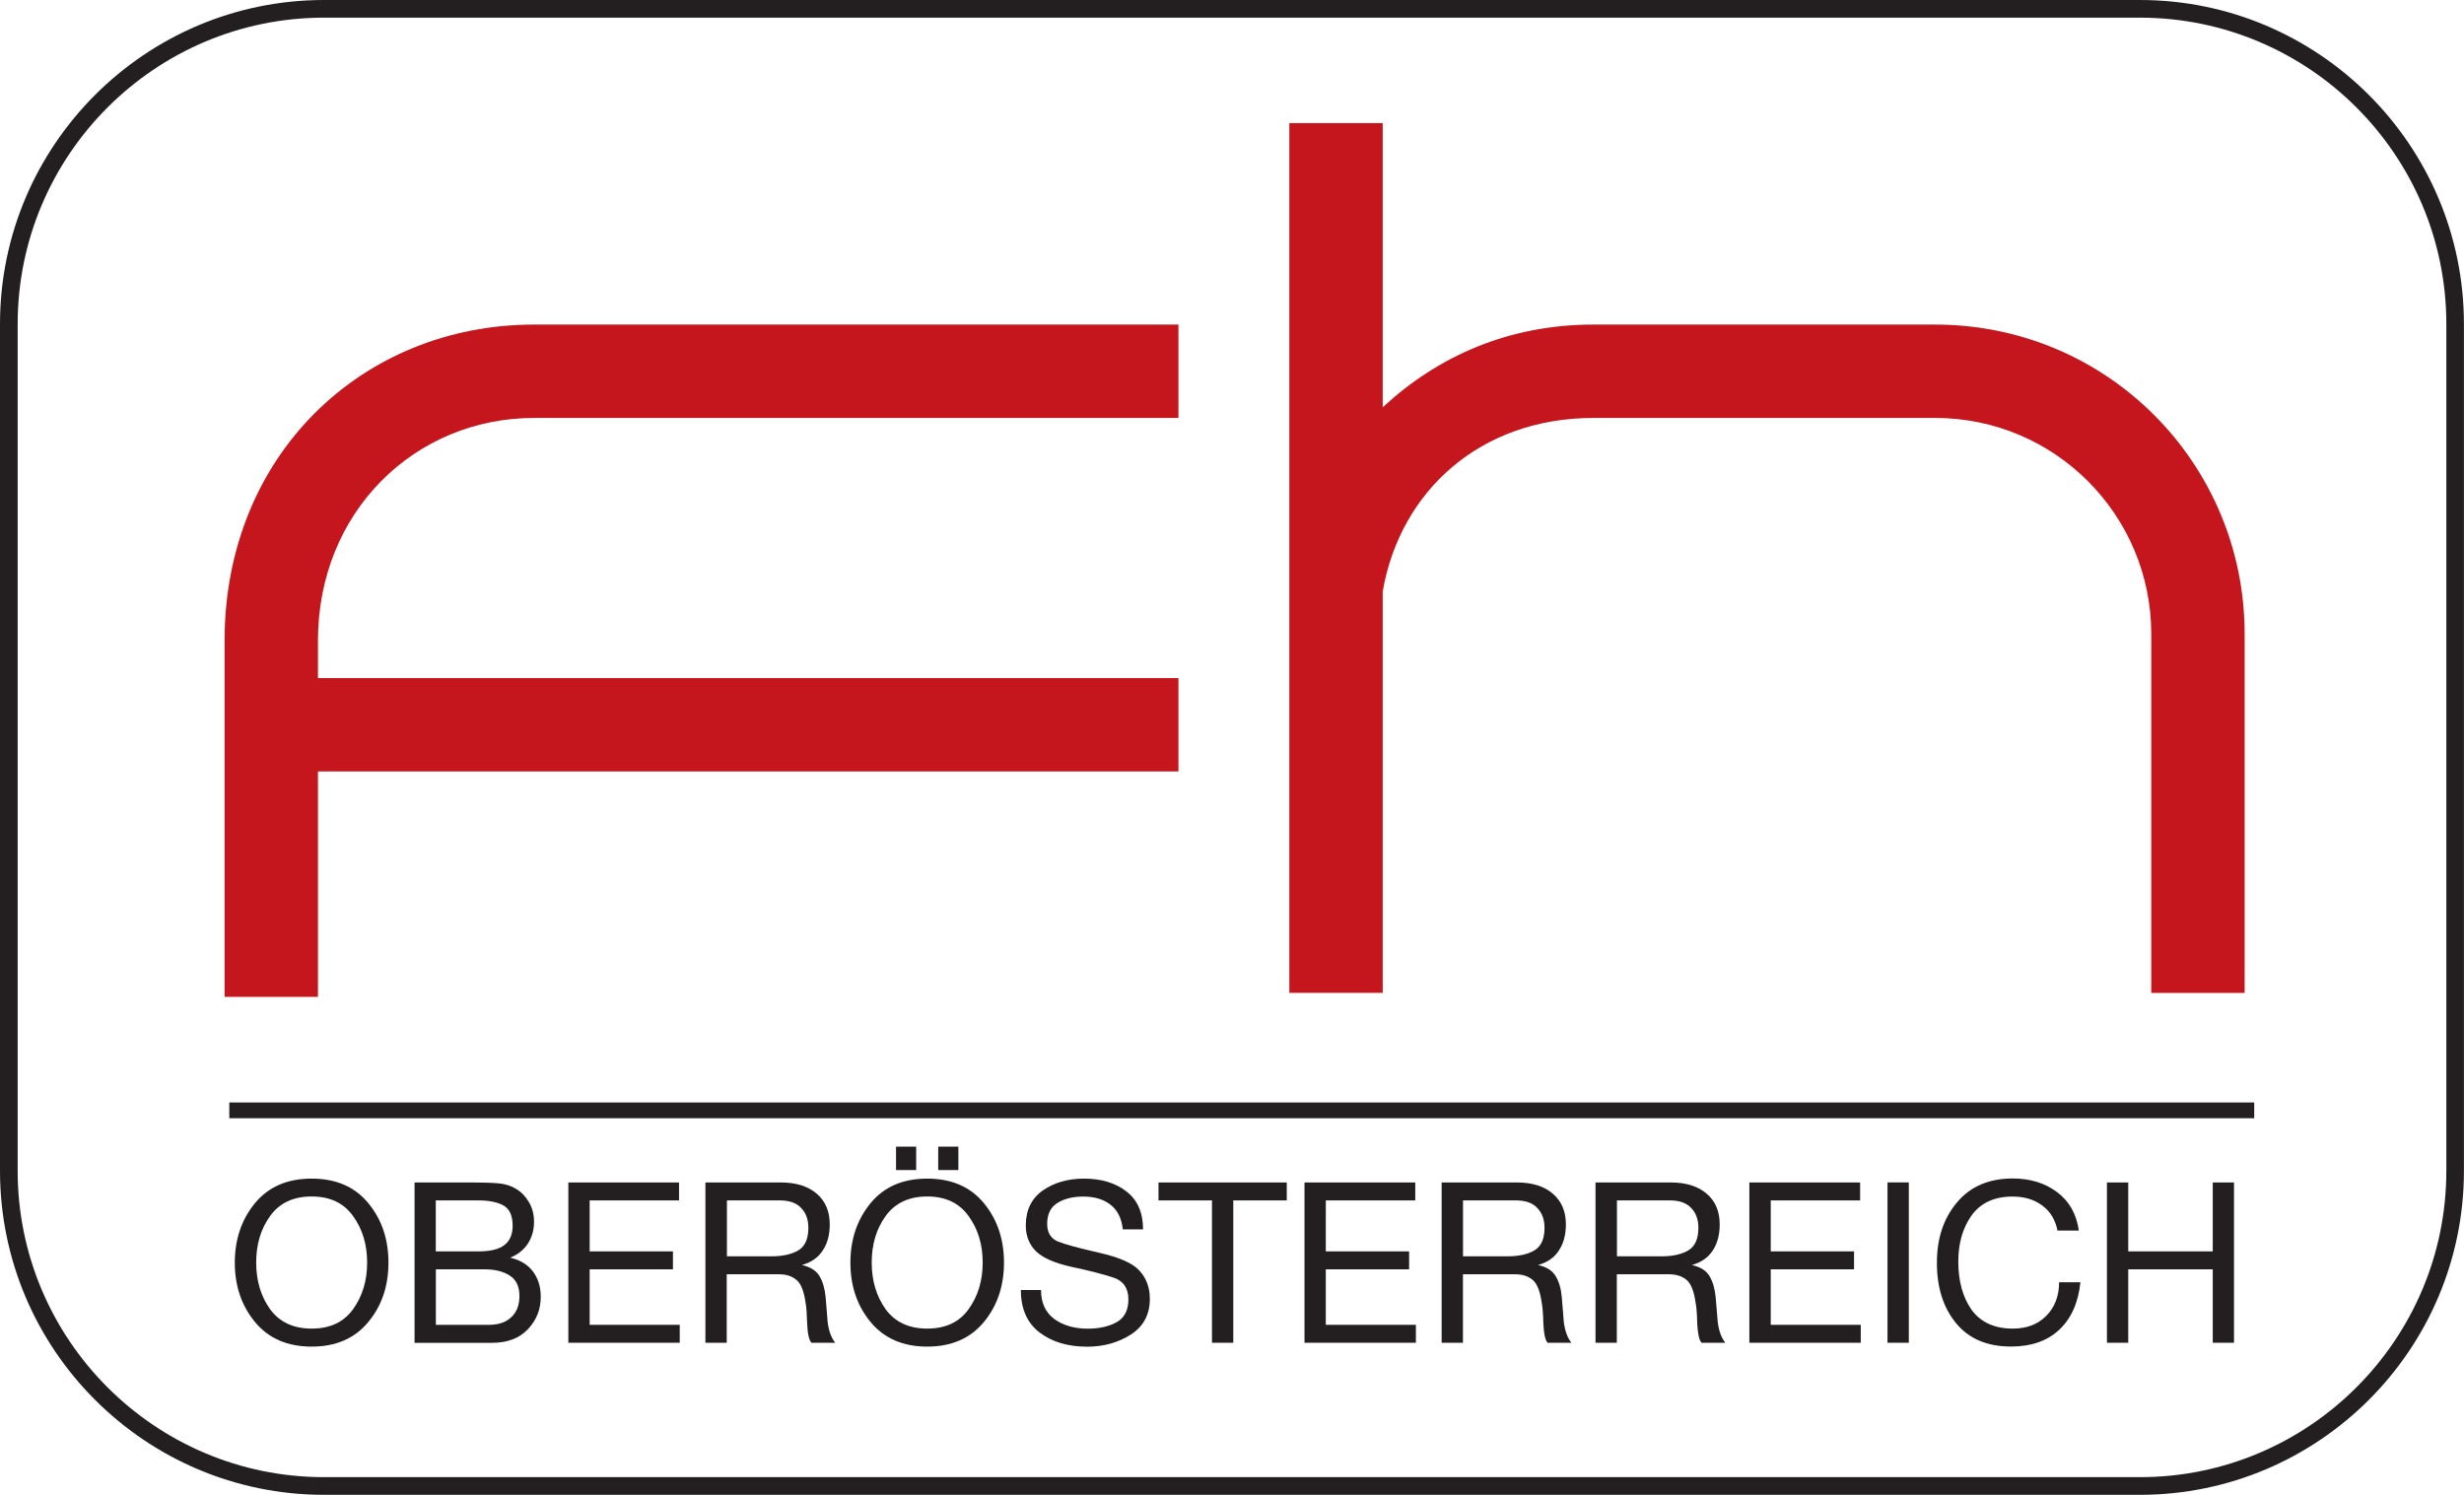
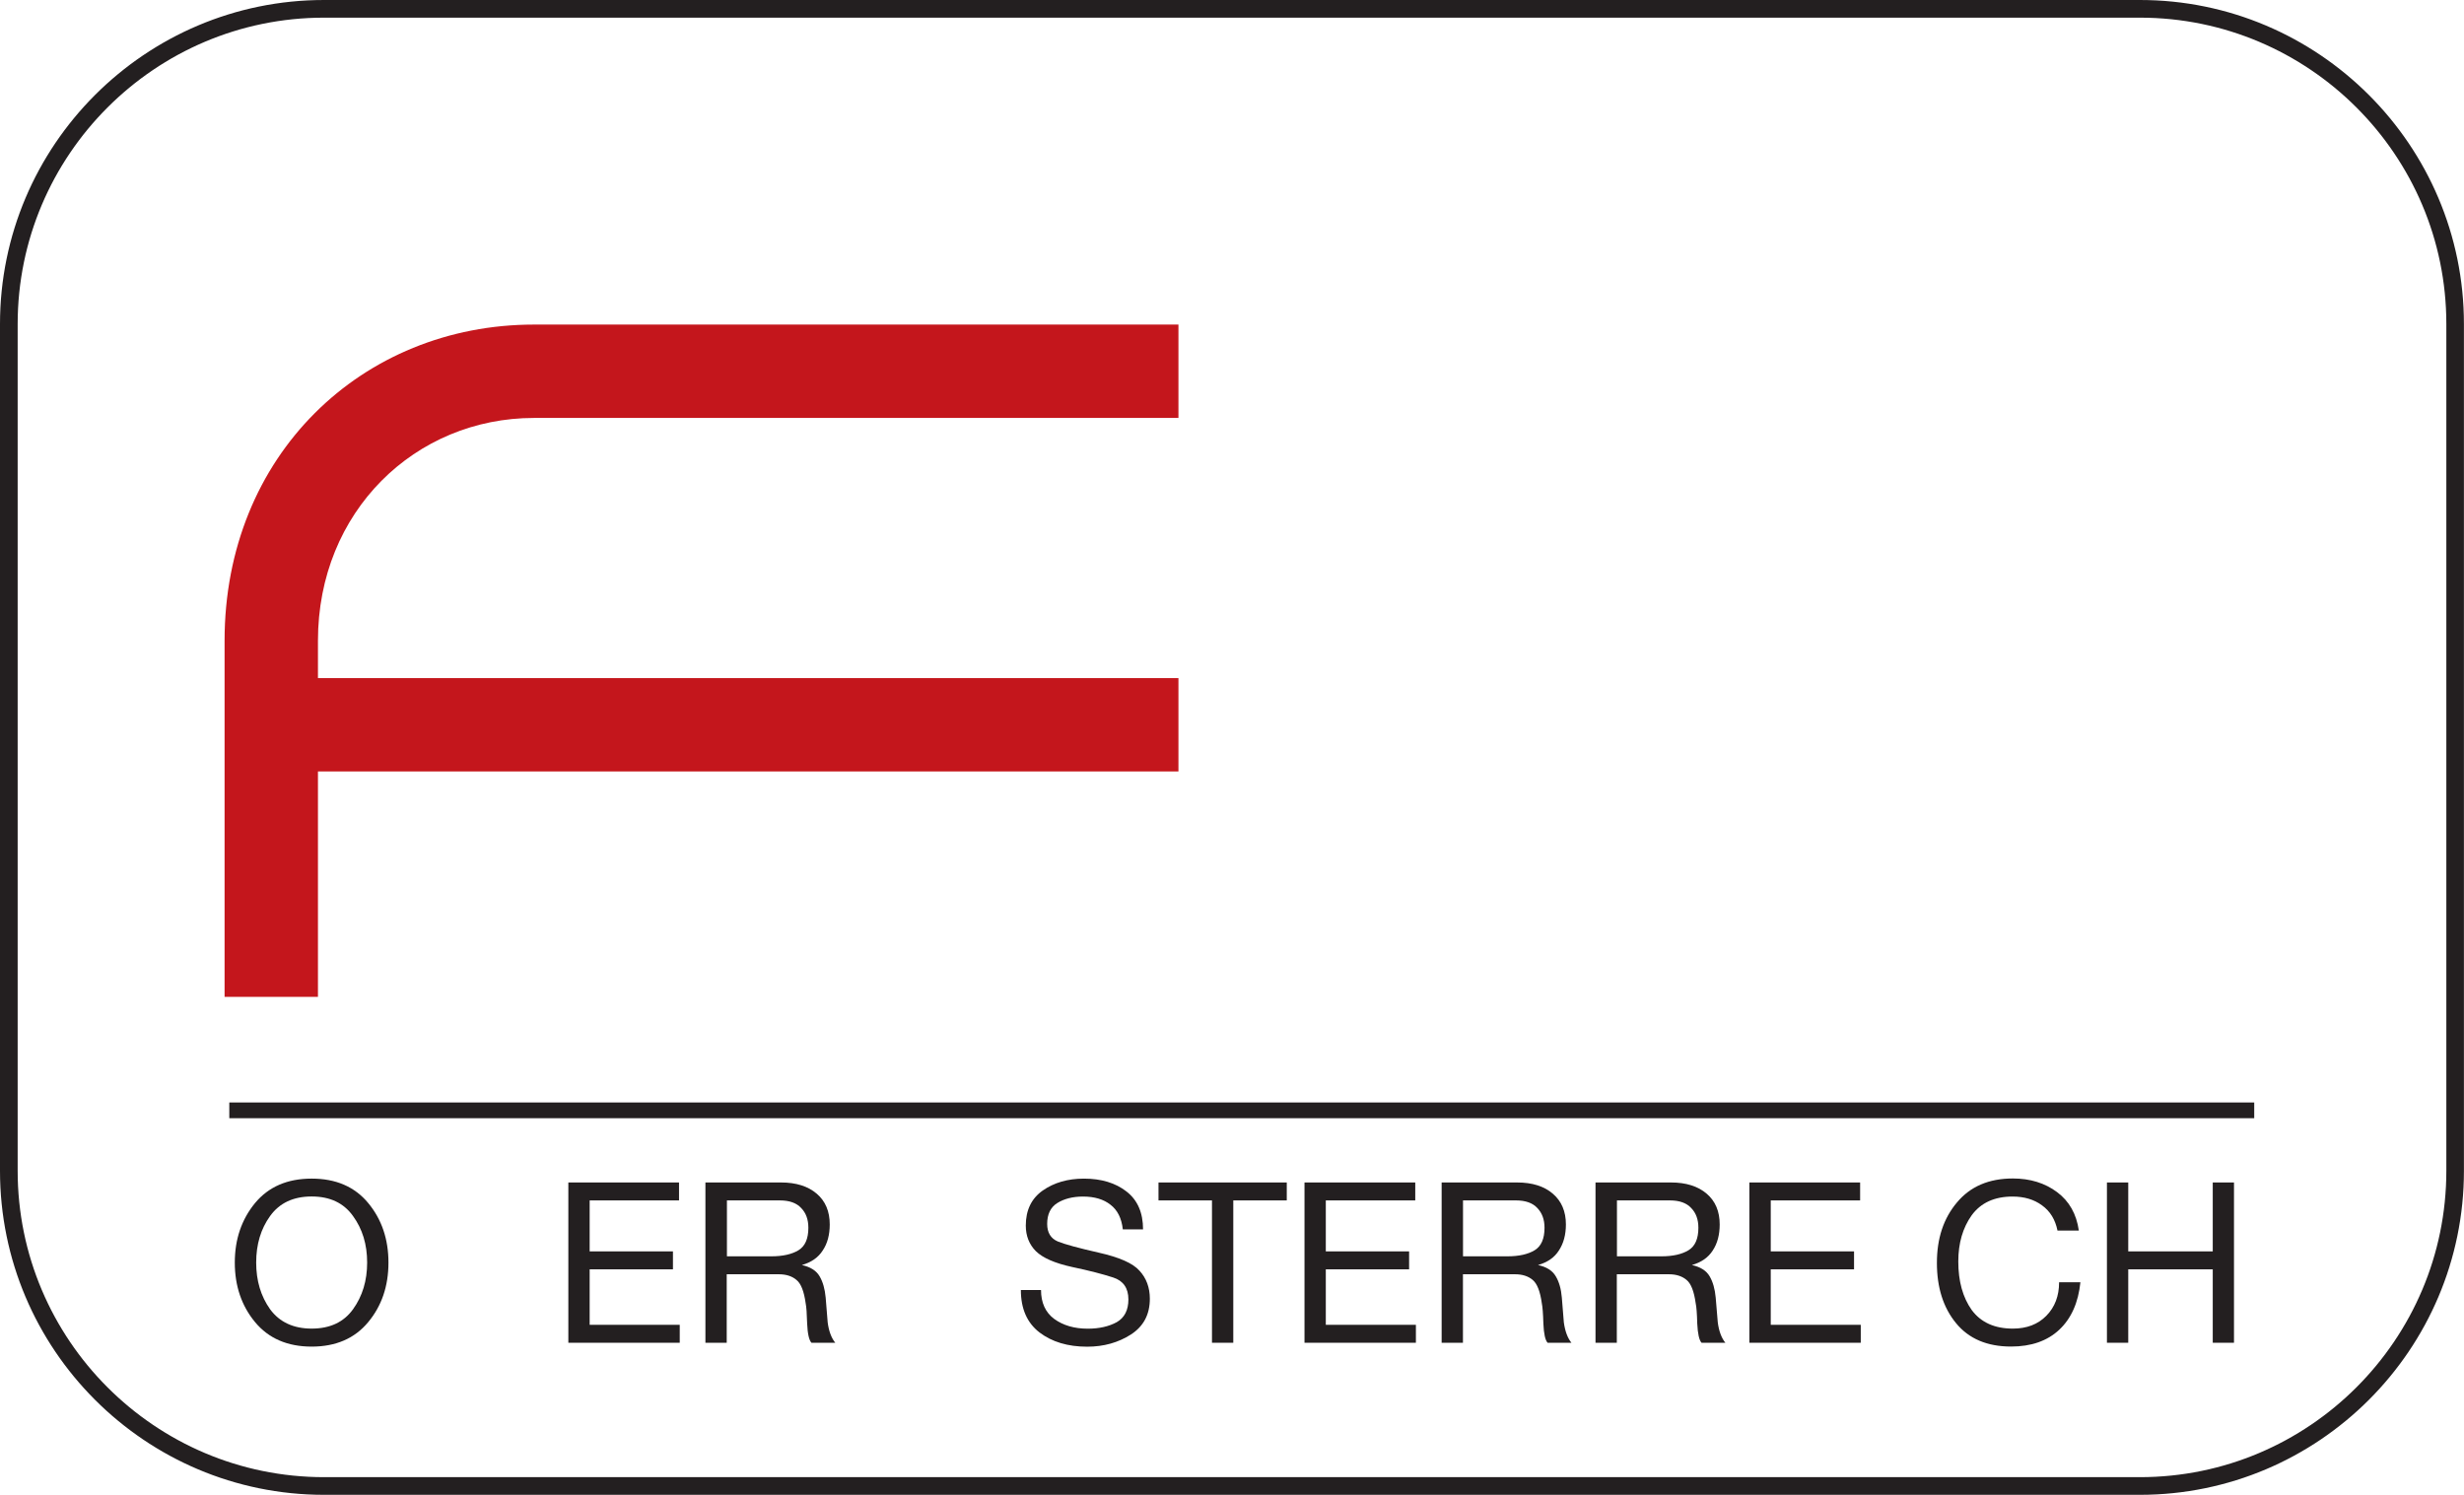
<svg xmlns="http://www.w3.org/2000/svg" id="Ebene_1" viewBox="0 0 344.62 209.1">
  <defs>
    <style>.cls-1{fill:#c4161c;}.cls-2{fill:#231f20;}</style>
  </defs>
  <path class="cls-2" d="m45.32,0C20.33,0,0,20.33,0,45.33v118.44c0,24.99,20.33,45.32,45.32,45.32h253.97c24.99,0,45.32-20.33,45.32-45.32V45.33c0-25-20.33-45.33-45.32-45.33H45.32ZM2.47,163.77V45.33C2.47,21.69,21.7,2.47,45.32,2.47h253.97c23.63,0,42.86,19.22,42.86,42.85v118.44c0,23.63-19.23,42.86-42.86,42.86H45.32c-23.63,0-42.85-19.23-42.85-42.86" />
  <path class="cls-1" d="m44.47,107.91h120.35v-13.06H44.47v-5.23c0-18.1,13.62-31.16,30.23-31.16h90.12v-13.06h-90.12c-24.07,0-43.29,18.29-43.29,44.22v49.82h13.06v-31.53Z" />
-   <path class="cls-1" d="m193.39,56.97V17.22h-13.06v121.66h13.06v-56.16c2.43-14,13.62-24.26,29.49-24.26h47.77c16.79,0,30.23,13.62,30.23,30.23v50.2h13.06v-50.2c0-23.88-19.23-43.29-43.29-43.29h-47.77c-11.94,0-21.83,4.47-29.49,11.57" />
  <path class="cls-2" d="m43.59,164.86c3.39,0,6.03,1.14,7.91,3.42,1.89,2.28,2.83,5.06,2.83,8.33s-.94,6.05-2.83,8.32c-1.88,2.28-4.52,3.43-7.91,3.43s-6.03-1.15-7.92-3.43c-1.88-2.27-2.83-5.05-2.83-8.32s.95-6.04,2.83-8.33c1.89-2.28,4.53-3.42,7.92-3.42m0,20.98c2.56,0,4.48-.9,5.78-2.7,1.32-1.83,1.98-4,1.98-6.54s-.66-4.7-1.98-6.51c-1.3-1.82-3.22-2.73-5.78-2.73s-4.5.91-5.81,2.73c-1.3,1.8-1.95,3.97-1.95,6.51s.65,4.71,1.95,6.54c1.32,1.79,3.26,2.7,5.81,2.7" />
-   <path class="cls-2" d="m57.97,165.4h8.14c1.47,0,2.67.04,3.61.12.94.08,1.77.35,2.48.79.71.42,1.3,1.03,1.76,1.82.48.78.73,1.7.73,2.77,0,1.17-.3,2.2-.88,3.08-.58.87-1.4,1.51-2.45,1.94,1.38.32,2.44.96,3.17,1.92.73.97,1.1,2.15,1.1,3.55,0,1.76-.6,3.28-1.82,4.56-1.19,1.25-2.85,1.88-4.99,1.88h-10.84v-22.42Zm2.99,19.91h7.48c1.3,0,2.32-.36,3.08-1.07.75-.71,1.13-1.69,1.13-2.95,0-1.34-.45-2.29-1.35-2.86-.9-.59-2.08-.88-3.52-.88h-6.82v7.75Zm0-10.27h5.97c1.65,0,2.85-.29,3.61-.88.78-.6,1.16-1.5,1.16-2.7,0-1.4-.42-2.35-1.26-2.83-.83-.47-2.01-.72-3.52-.72h-5.97v7.13Z" />
  <polygon class="cls-2" points="79.49 165.4 94.97 165.4 94.97 167.91 82.47 167.91 82.47 175.04 94.12 175.04 94.12 177.55 82.47 177.55 82.47 185.31 95.07 185.31 95.07 187.82 79.49 187.82 79.49 165.4" />
  <path class="cls-2" d="m98.68,165.4h10.56c2.11,0,3.78.53,4.99,1.57,1.22,1.04,1.82,2.48,1.82,4.3,0,1.44-.32,2.66-.98,3.64-.63.99-1.6,1.66-2.92,2.04,1.19.26,2.02.78,2.48,1.57.46.78.74,1.77.85,2.98.1,1.19.19,2.35.28,3.46.16,1.24.52,2.19,1.06,2.86h-3.33c-.33-.36-.54-1.25-.6-2.67-.04-1.42-.11-2.38-.21-2.86-.23-1.68-.66-2.77-1.3-3.27-.6-.51-1.42-.78-2.45-.78h-7.29v9.58h-2.98v-22.42Zm9.2,10.33c1.61,0,2.88-.29,3.8-.85.92-.56,1.38-1.61,1.38-3.14,0-1.16-.33-2.07-1-2.76-.65-.71-1.64-1.07-2.98-1.07h-7.41v7.82h6.22Z" />
-   <path class="cls-2" d="m129.68,164.86c3.39,0,6.03,1.14,7.92,3.42,1.88,2.29,2.82,5.06,2.82,8.33s-.94,6.05-2.82,8.32c-1.89,2.28-4.53,3.43-7.92,3.43s-6.03-1.16-7.91-3.43c-1.89-2.27-2.83-5.06-2.83-8.32s.95-6.04,2.83-8.33c1.88-2.28,4.52-3.42,7.91-3.42m0,20.98c2.56,0,4.48-.9,5.78-2.7,1.32-1.83,1.98-4,1.98-6.54s-.66-4.7-1.98-6.51c-1.3-1.82-3.23-2.73-5.78-2.73s-4.49.91-5.81,2.73c-1.3,1.8-1.95,3.97-1.95,6.51s.65,4.71,1.95,6.54c1.32,1.79,3.26,2.7,5.81,2.7m1.54-25.45h2.82v3.27h-2.82v-3.27Zm-5.9,0h2.82v3.27h-2.82v-3.27Z" />
  <path class="cls-2" d="m157.04,171.97c-.17-1.56-.74-2.71-1.73-3.46-.96-.76-2.24-1.14-3.83-1.14-1.44,0-2.65.31-3.61.91-.94.59-1.41,1.57-1.41,2.92,0,1.21.5,2.03,1.48,2.45.98.4,2.9.92,5.75,1.57,2.85.64,4.75,1.47,5.68,2.52.96,1.04,1.45,2.36,1.45,3.92,0,2.2-.88,3.86-2.64,5-1.76,1.13-3.8,1.71-6.13,1.71-2.7,0-4.92-.67-6.66-1.99-1.74-1.34-2.61-3.32-2.61-5.94h2.82c0,1.78.62,3.14,1.85,4.05,1.26.91,2.82,1.36,4.68,1.36,1.61,0,2.96-.31,4.06-.91,1.08-.62,1.63-1.68,1.63-3.18,0-1.58-.71-2.61-2.13-3.07-1.41-.46-3.32-.96-5.75-1.47-2.41-.53-4.09-1.26-5.06-2.21-.95-.96-1.41-2.16-1.41-3.58,0-2.16.79-3.79,2.36-4.9,1.59-1.11,3.51-1.67,5.77-1.67,2.43,0,4.41.6,5.94,1.79,1.55,1.19,2.33,2.97,2.33,5.31h-2.83Z" />
  <polygon class="cls-2" points="169.51 167.91 162.03 167.91 162.03 165.4 179.97 165.4 179.97 167.91 172.49 167.91 172.49 187.82 169.51 187.82 169.51 167.91" />
  <polygon class="cls-2" points="182.45 165.4 197.94 165.4 197.94 167.91 185.43 167.91 185.43 175.04 197.08 175.04 197.08 177.55 185.43 177.55 185.43 185.31 198.03 185.31 198.03 187.82 182.45 187.82 182.45 165.4" />
  <path class="cls-2" d="m201.64,165.4h10.55c2.11,0,3.79.53,4.99,1.57,1.22,1.04,1.83,2.48,1.83,4.3,0,1.44-.33,2.66-.98,3.64-.62.99-1.6,1.66-2.92,2.04,1.2.26,2.02.78,2.48,1.57.47.78.75,1.77.85,2.98.11,1.19.2,2.35.28,3.46.17,1.24.52,2.19,1.06,2.86h-3.33c-.33-.36-.53-1.25-.59-2.67-.04-1.42-.12-2.38-.22-2.86-.23-1.68-.67-2.77-1.29-3.27-.61-.51-1.42-.78-2.45-.78h-7.29v9.58h-2.98v-22.42Zm9.2,10.33c1.61,0,2.88-.29,3.8-.85.92-.56,1.38-1.61,1.38-3.14,0-1.16-.34-2.07-1-2.76-.65-.71-1.65-1.07-2.99-1.07h-7.41v7.82h6.22Z" />
  <path class="cls-2" d="m223.16,165.4h10.55c2.11,0,3.78.53,4.99,1.57,1.22,1.04,1.82,2.48,1.82,4.3,0,1.44-.32,2.66-.97,3.64-.63.99-1.6,1.66-2.92,2.04,1.19.26,2.02.78,2.48,1.57.46.78.74,1.77.85,2.98.1,1.19.2,2.35.29,3.46.16,1.24.52,2.19,1.06,2.86h-3.33c-.33-.36-.53-1.25-.6-2.67-.04-1.42-.11-2.38-.22-2.86-.23-1.68-.66-2.77-1.29-3.27-.61-.51-1.42-.78-2.45-.78h-7.29v9.58h-2.98v-22.42Zm9.21,10.33c1.61,0,2.87-.29,3.79-.85.92-.56,1.38-1.61,1.38-3.14,0-1.16-.33-2.07-1-2.76-.65-.71-1.64-1.07-2.98-1.07h-7.41v7.82h6.22Z" />
  <polygon class="cls-2" points="244.67 165.4 260.16 165.4 260.16 167.91 247.66 167.91 247.66 175.04 259.31 175.04 259.31 177.55 247.66 177.55 247.66 185.31 260.25 185.31 260.25 187.82 244.67 187.82 244.67 165.4" />
-   <rect class="cls-2" x="263.99" y="165.39" width="2.98" height="22.43" />
  <path class="cls-2" d="m287.77,172.15c-.31-1.55-1.03-2.73-2.17-3.55-1.11-.82-2.48-1.23-4.12-1.23-2.53,0-4.43.87-5.71,2.61-1.25,1.75-1.88,3.91-1.88,6.47,0,2.77.63,5.03,1.88,6.79,1.28,1.73,3.2,2.6,5.75,2.6,1.95,0,3.51-.6,4.68-1.79,1.2-1.22,1.79-2.78,1.79-4.69h2.98c-.29,2.83-1.27,5.05-2.95,6.63-1.67,1.57-3.92,2.36-6.75,2.36-3.35,0-5.92-1.1-7.7-3.28-1.78-2.17-2.67-4.98-2.67-8.42s.93-6.23,2.8-8.45c1.86-2.24,4.47-3.36,7.82-3.36,2.43,0,4.49.64,6.19,1.91,1.69,1.26,2.71,3.05,3.04,5.38h-2.98Z" />
  <polygon class="cls-2" points="294.68 165.4 297.66 165.4 297.66 175.04 309.48 175.04 309.48 165.4 312.45 165.4 312.45 187.82 309.48 187.82 309.48 177.55 297.66 177.55 297.66 187.82 294.68 187.82 294.68 165.4" />
  <rect class="cls-2" x="32.07" y="154.21" width="283.21" height="2.2" />
</svg>